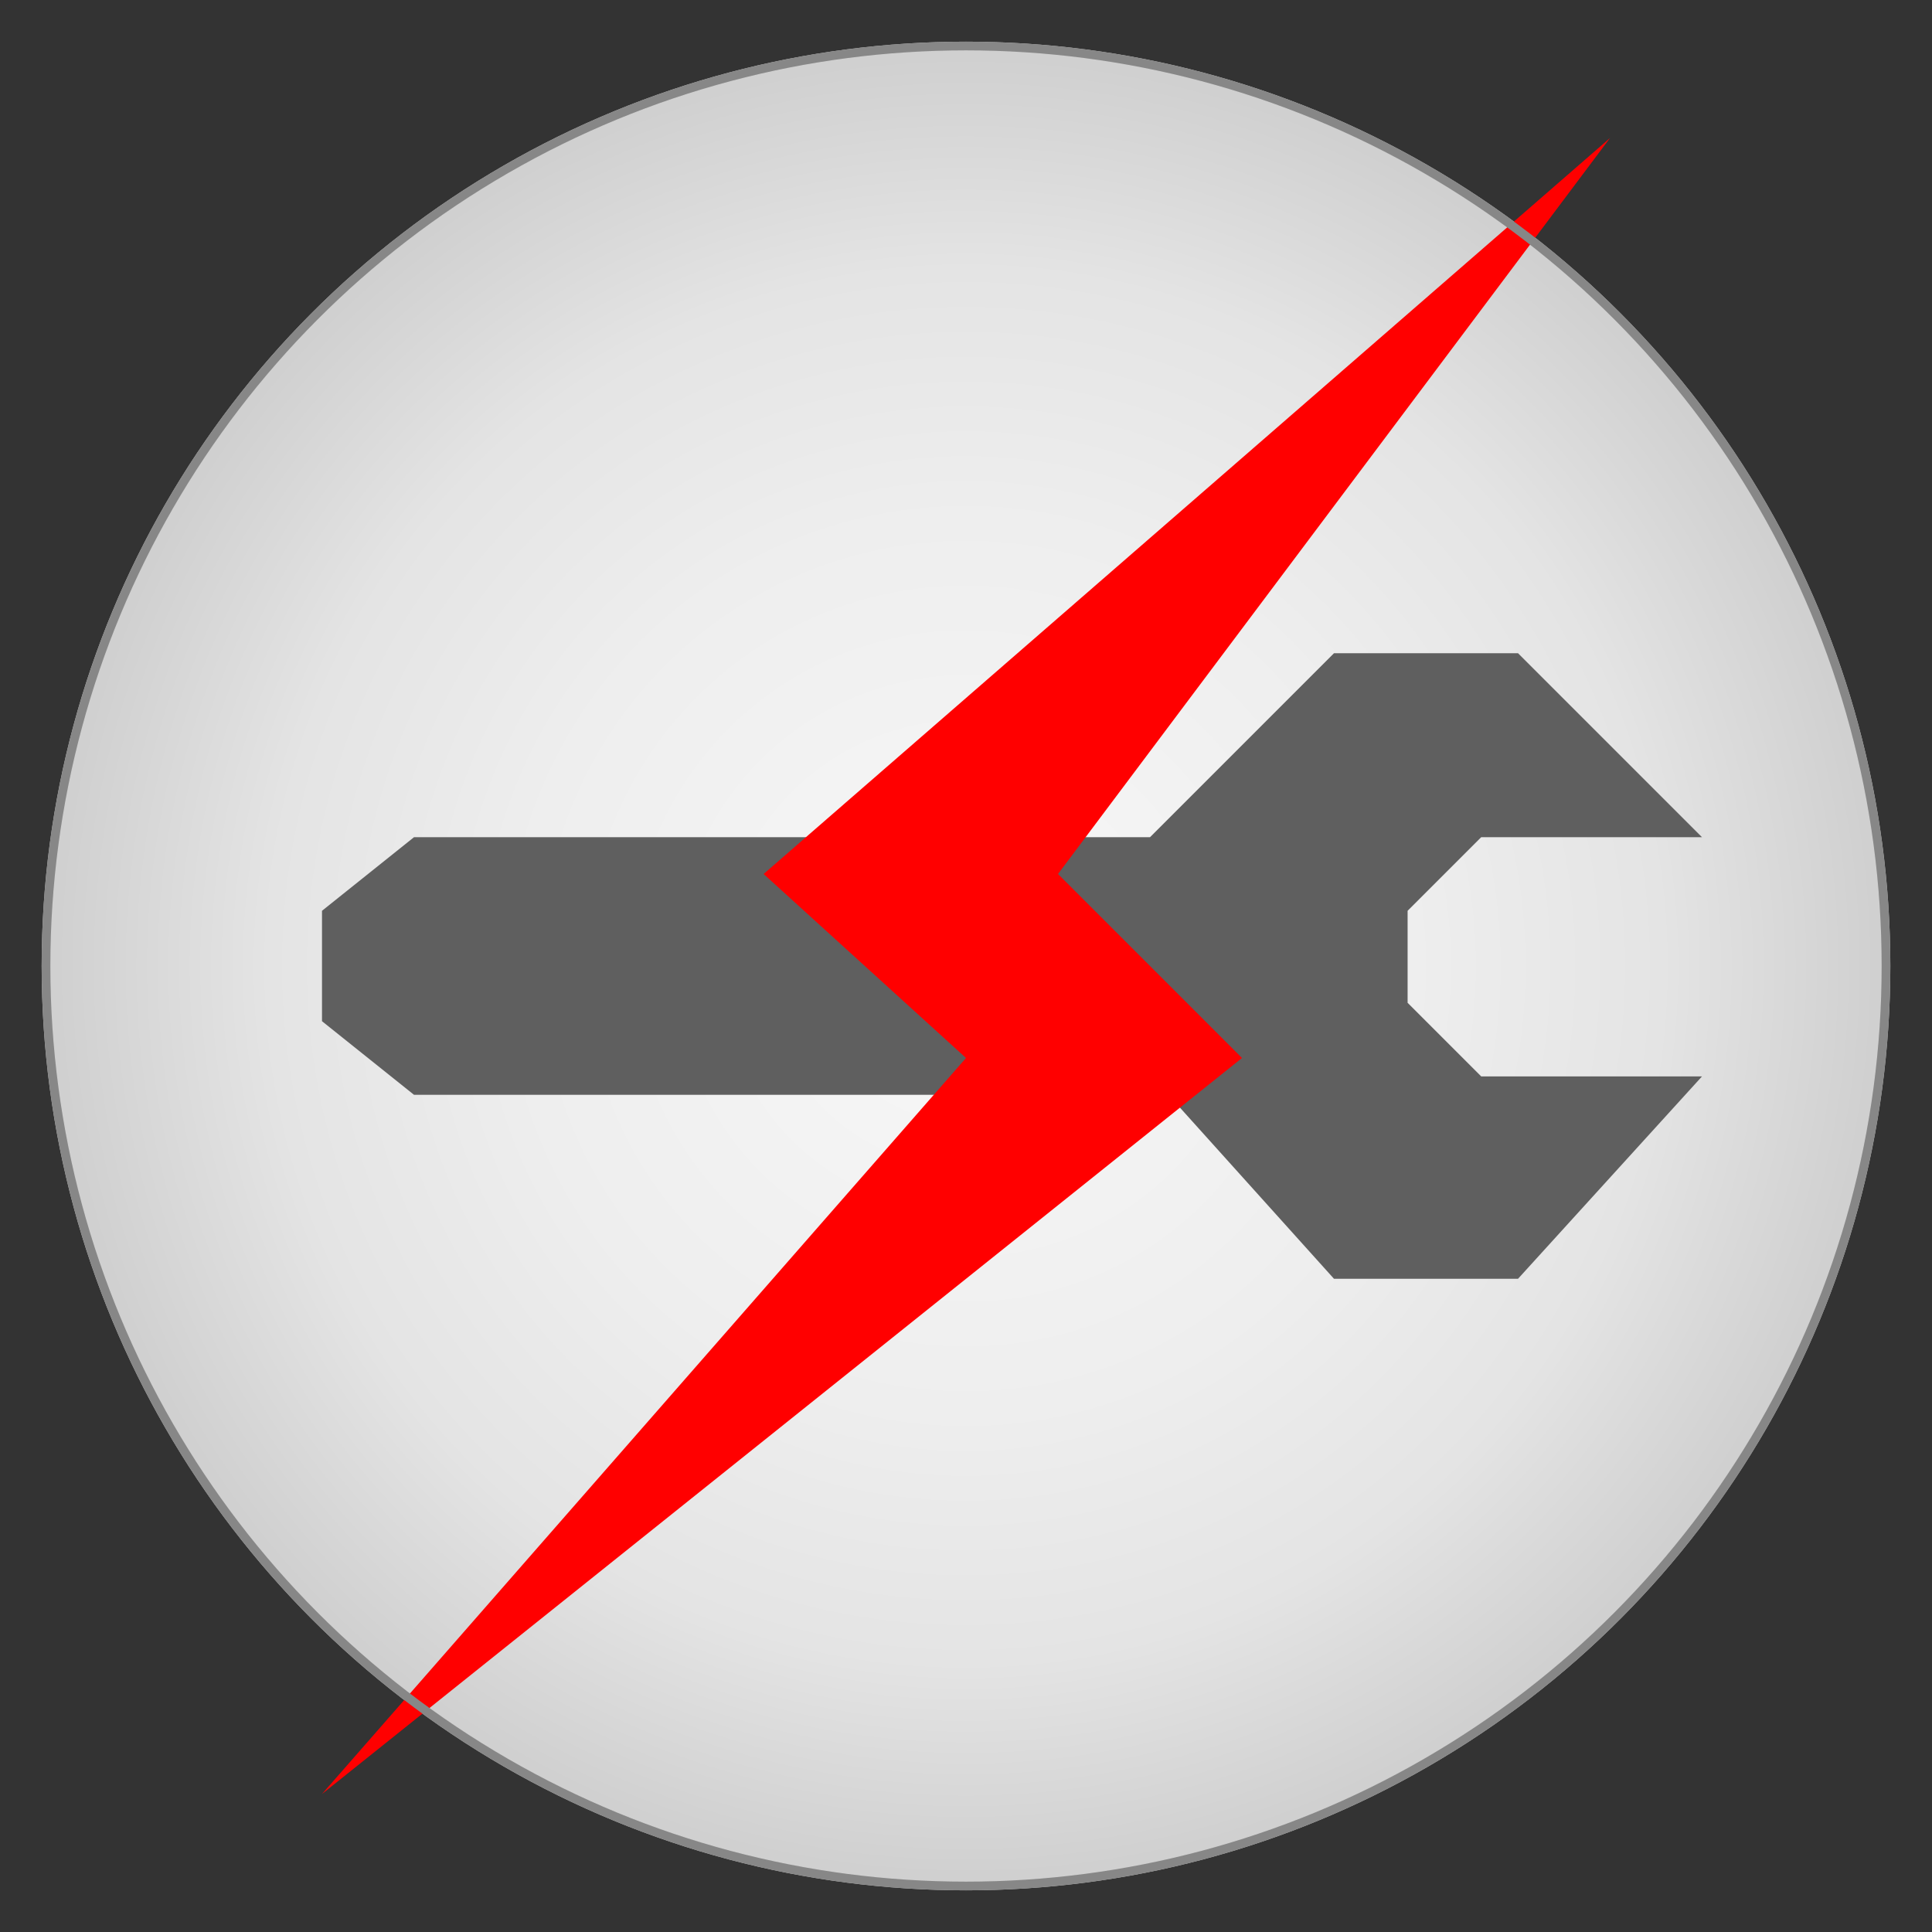
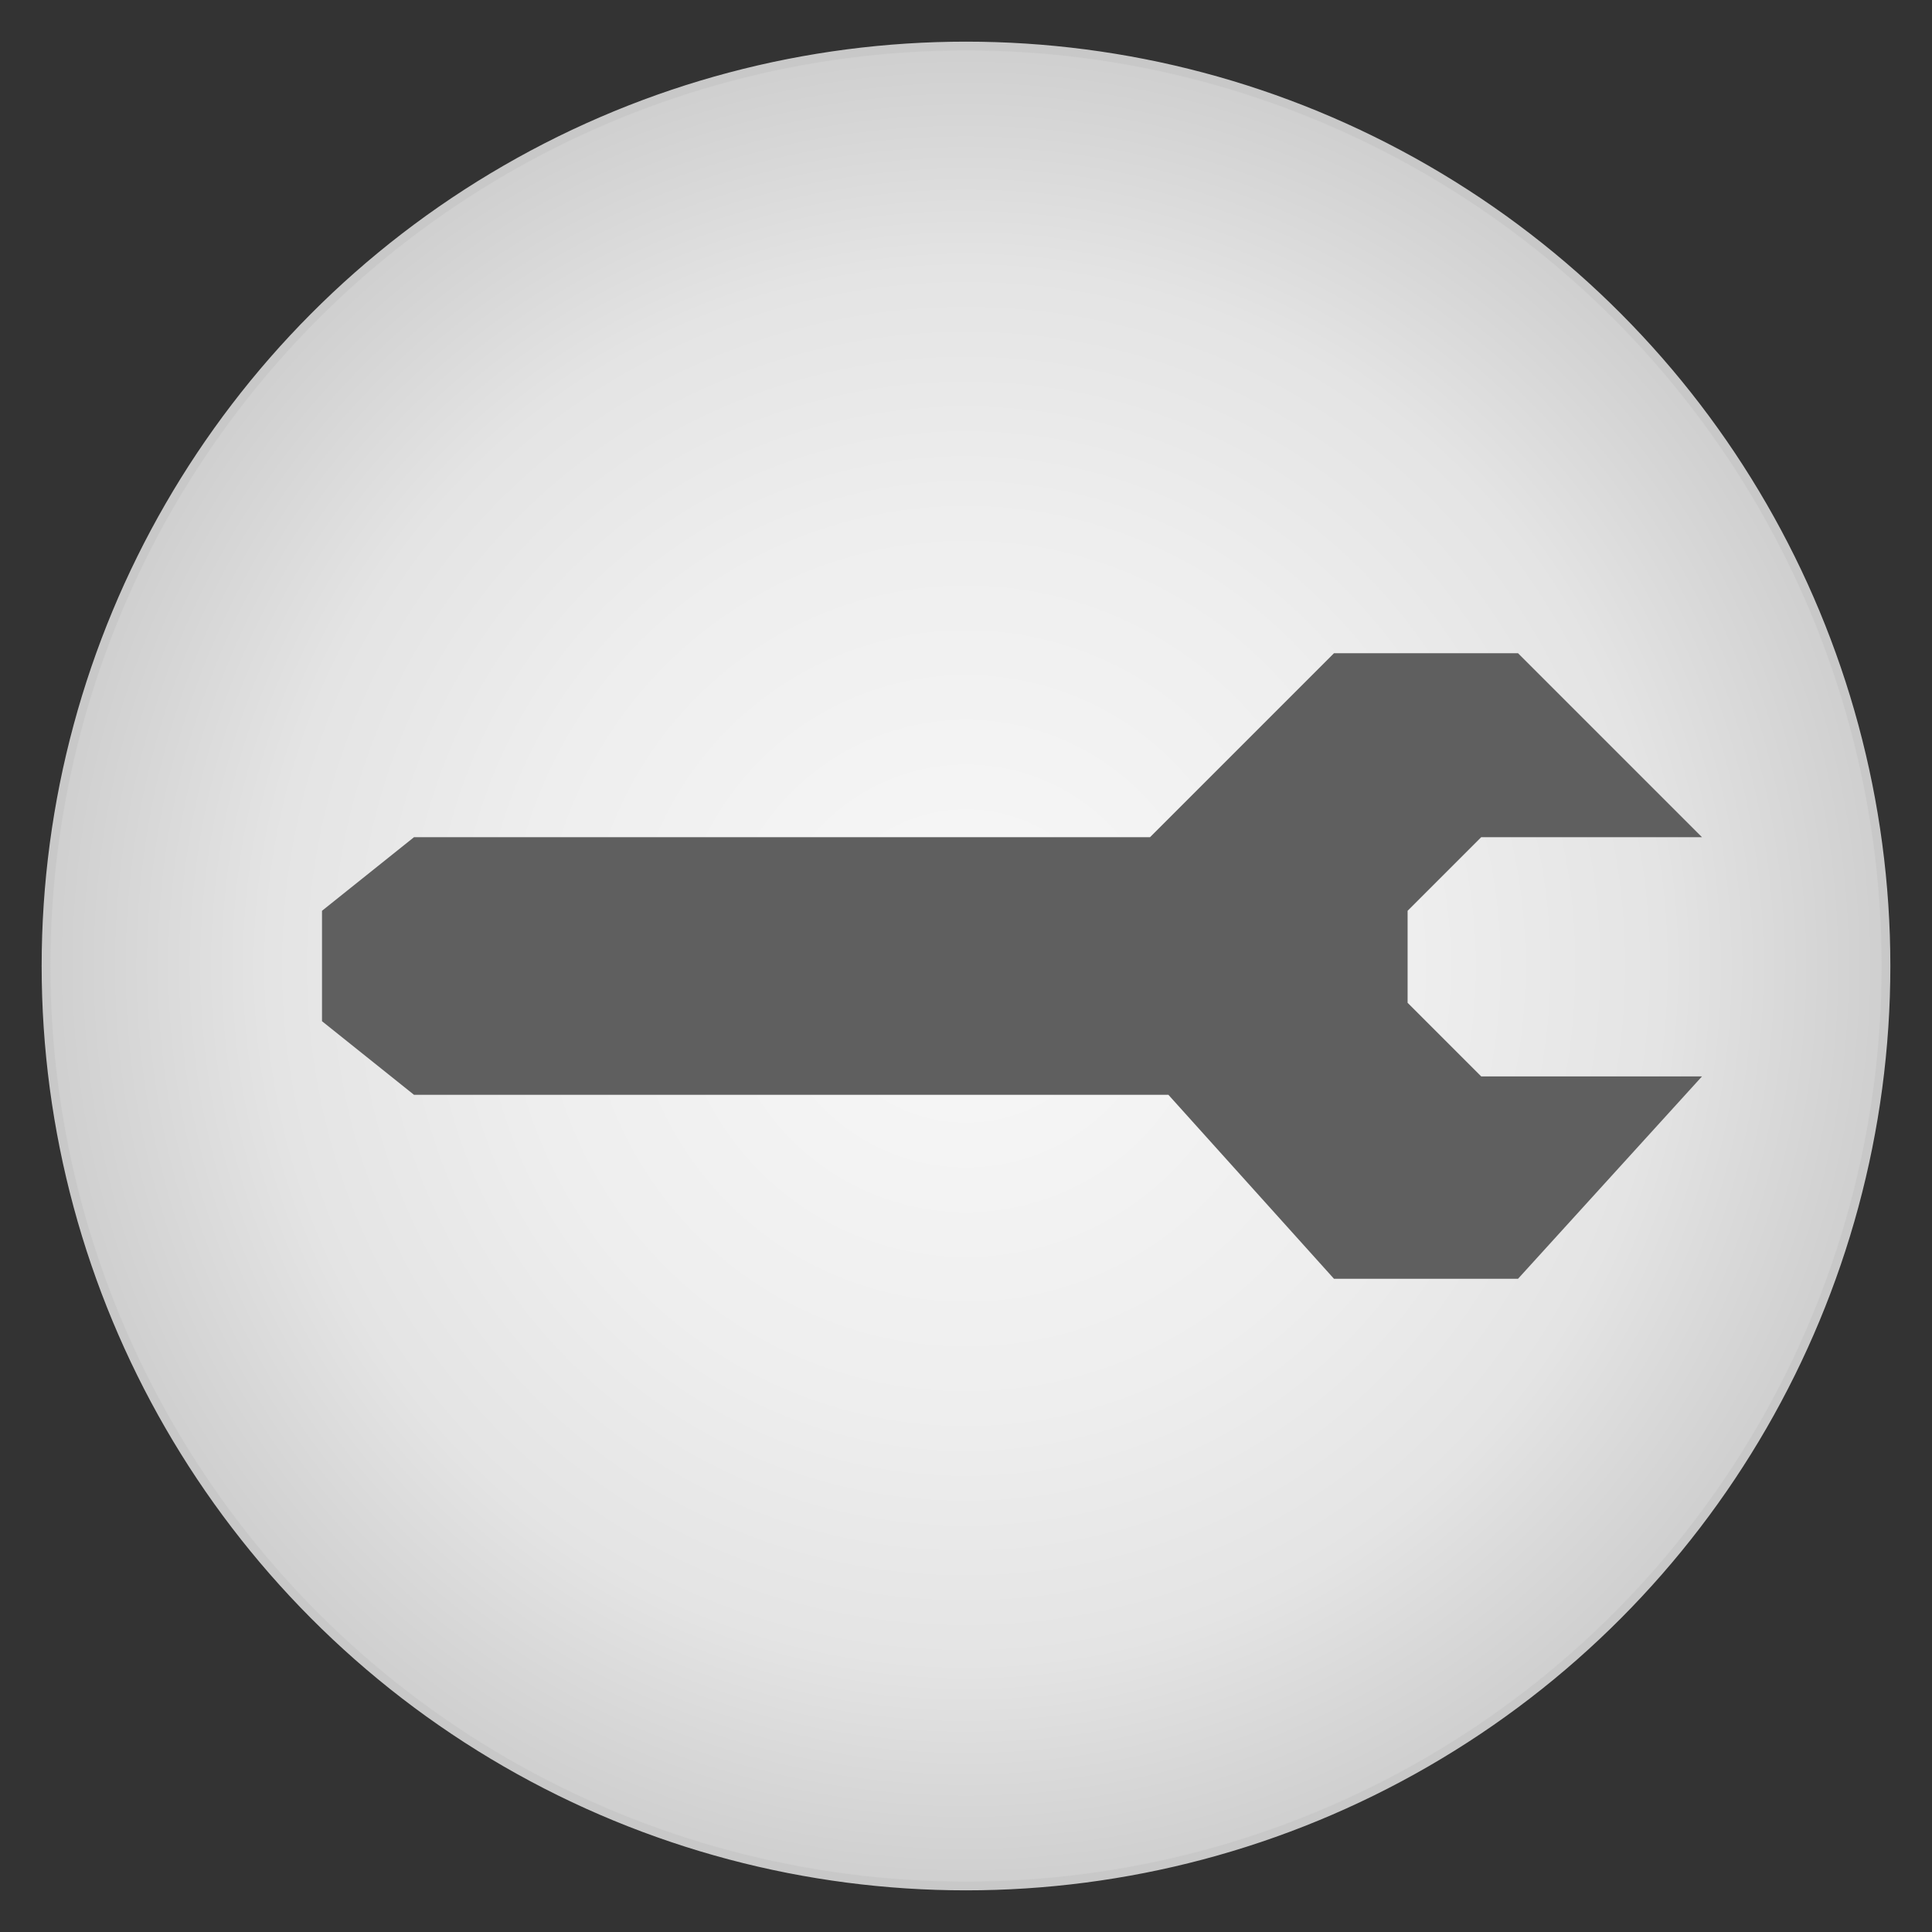
<svg xmlns="http://www.w3.org/2000/svg" baseProfile="full" height="210.0" version="1.1" viewBox="0 0 210.0 210.0" width="210.0">
  <rect x="0" y="0" width="210.0" height="210.0" fill="#333333" stroke="none" />
  <defs />
  <ellipse cx="105.0" cy="105.0" fill="url(#0)" rx="100.0" ry="100.0" stroke="rgb(200,200,200)" stroke-width="0.25mm" />
  <defs>
    <radialGradient cx="50%" cy="50%" fx="50%" fy="50%" id="0" r="55%">
      <stop offset="0" stop-color="rgb(248, 248, 248)" stop-opacity="1" />
      <stop offset="0.45" stop-color="rgb(238, 238, 238)" stop-opacity="1" />
      <stop offset="0.7" stop-color="rgb(228, 228, 228)" stop-opacity="1" />
      <stop offset="1" stop-color="rgb(200, 200, 200)" stop-opacity="1" />
    </radialGradient>
  </defs>
  <polygon fill="rgb(95,95,95)" fill-opacity="1" points="185.0,91.0 165.0,71.0 145.0,71.0 125.0,91.0 45.0,91.0 35.0,99.0 35.0,111.0 45.0,119.0 127.0,119.0 145.0,139.0 165.0,139.0 185.0,117.0 161.0,117.0 153.0,109.0 153.0,99.0 161.0,91.0 185.0,91.0" />
  <defs />
-   <polygon fill="rgb(255,0,0)" fill-opacity="1" points="175.0,15.0 83.0,95.0 105.0,115.0 35.0,195.0 135.0,115.0 115.0,95.0 175.0,15.0" />
  <defs />
-   <ellipse cx="105.0" cy="105.0" fill="none" fill-opacity="0" rx="100.0" ry="100.0" stroke="rgb(135,135,135)" stroke-width="0.25mm" />
  <defs />
</svg>